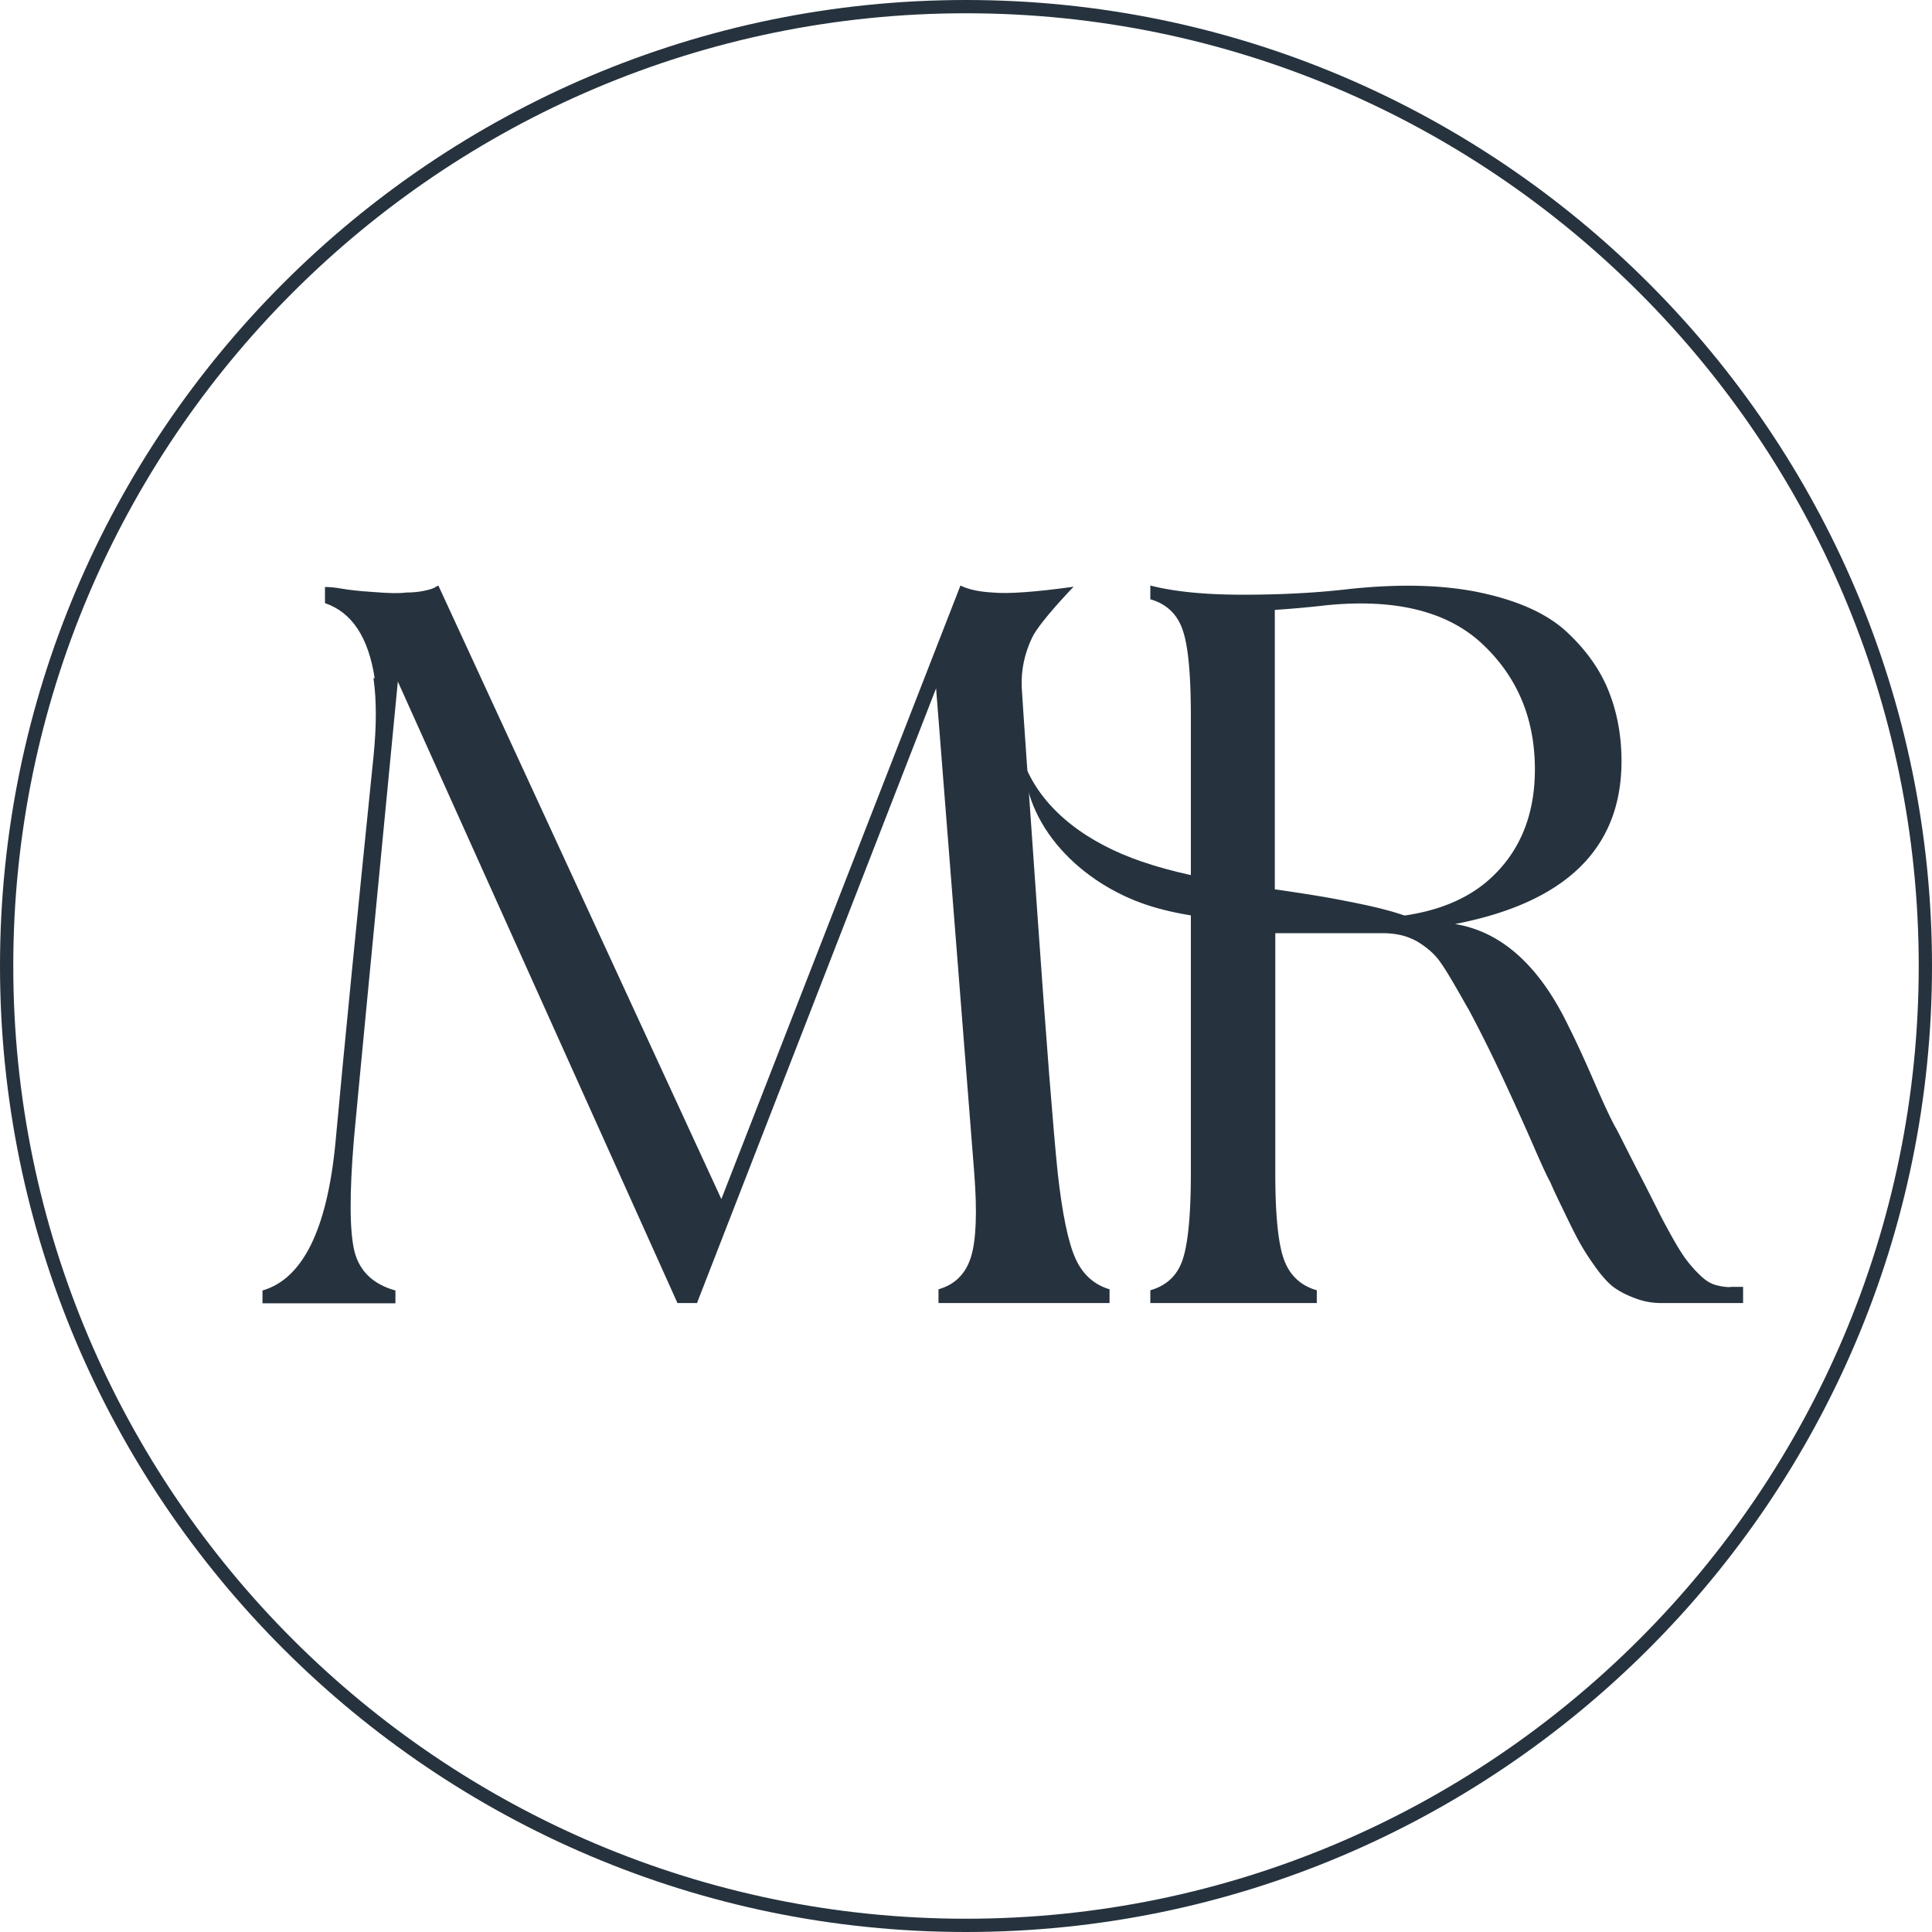
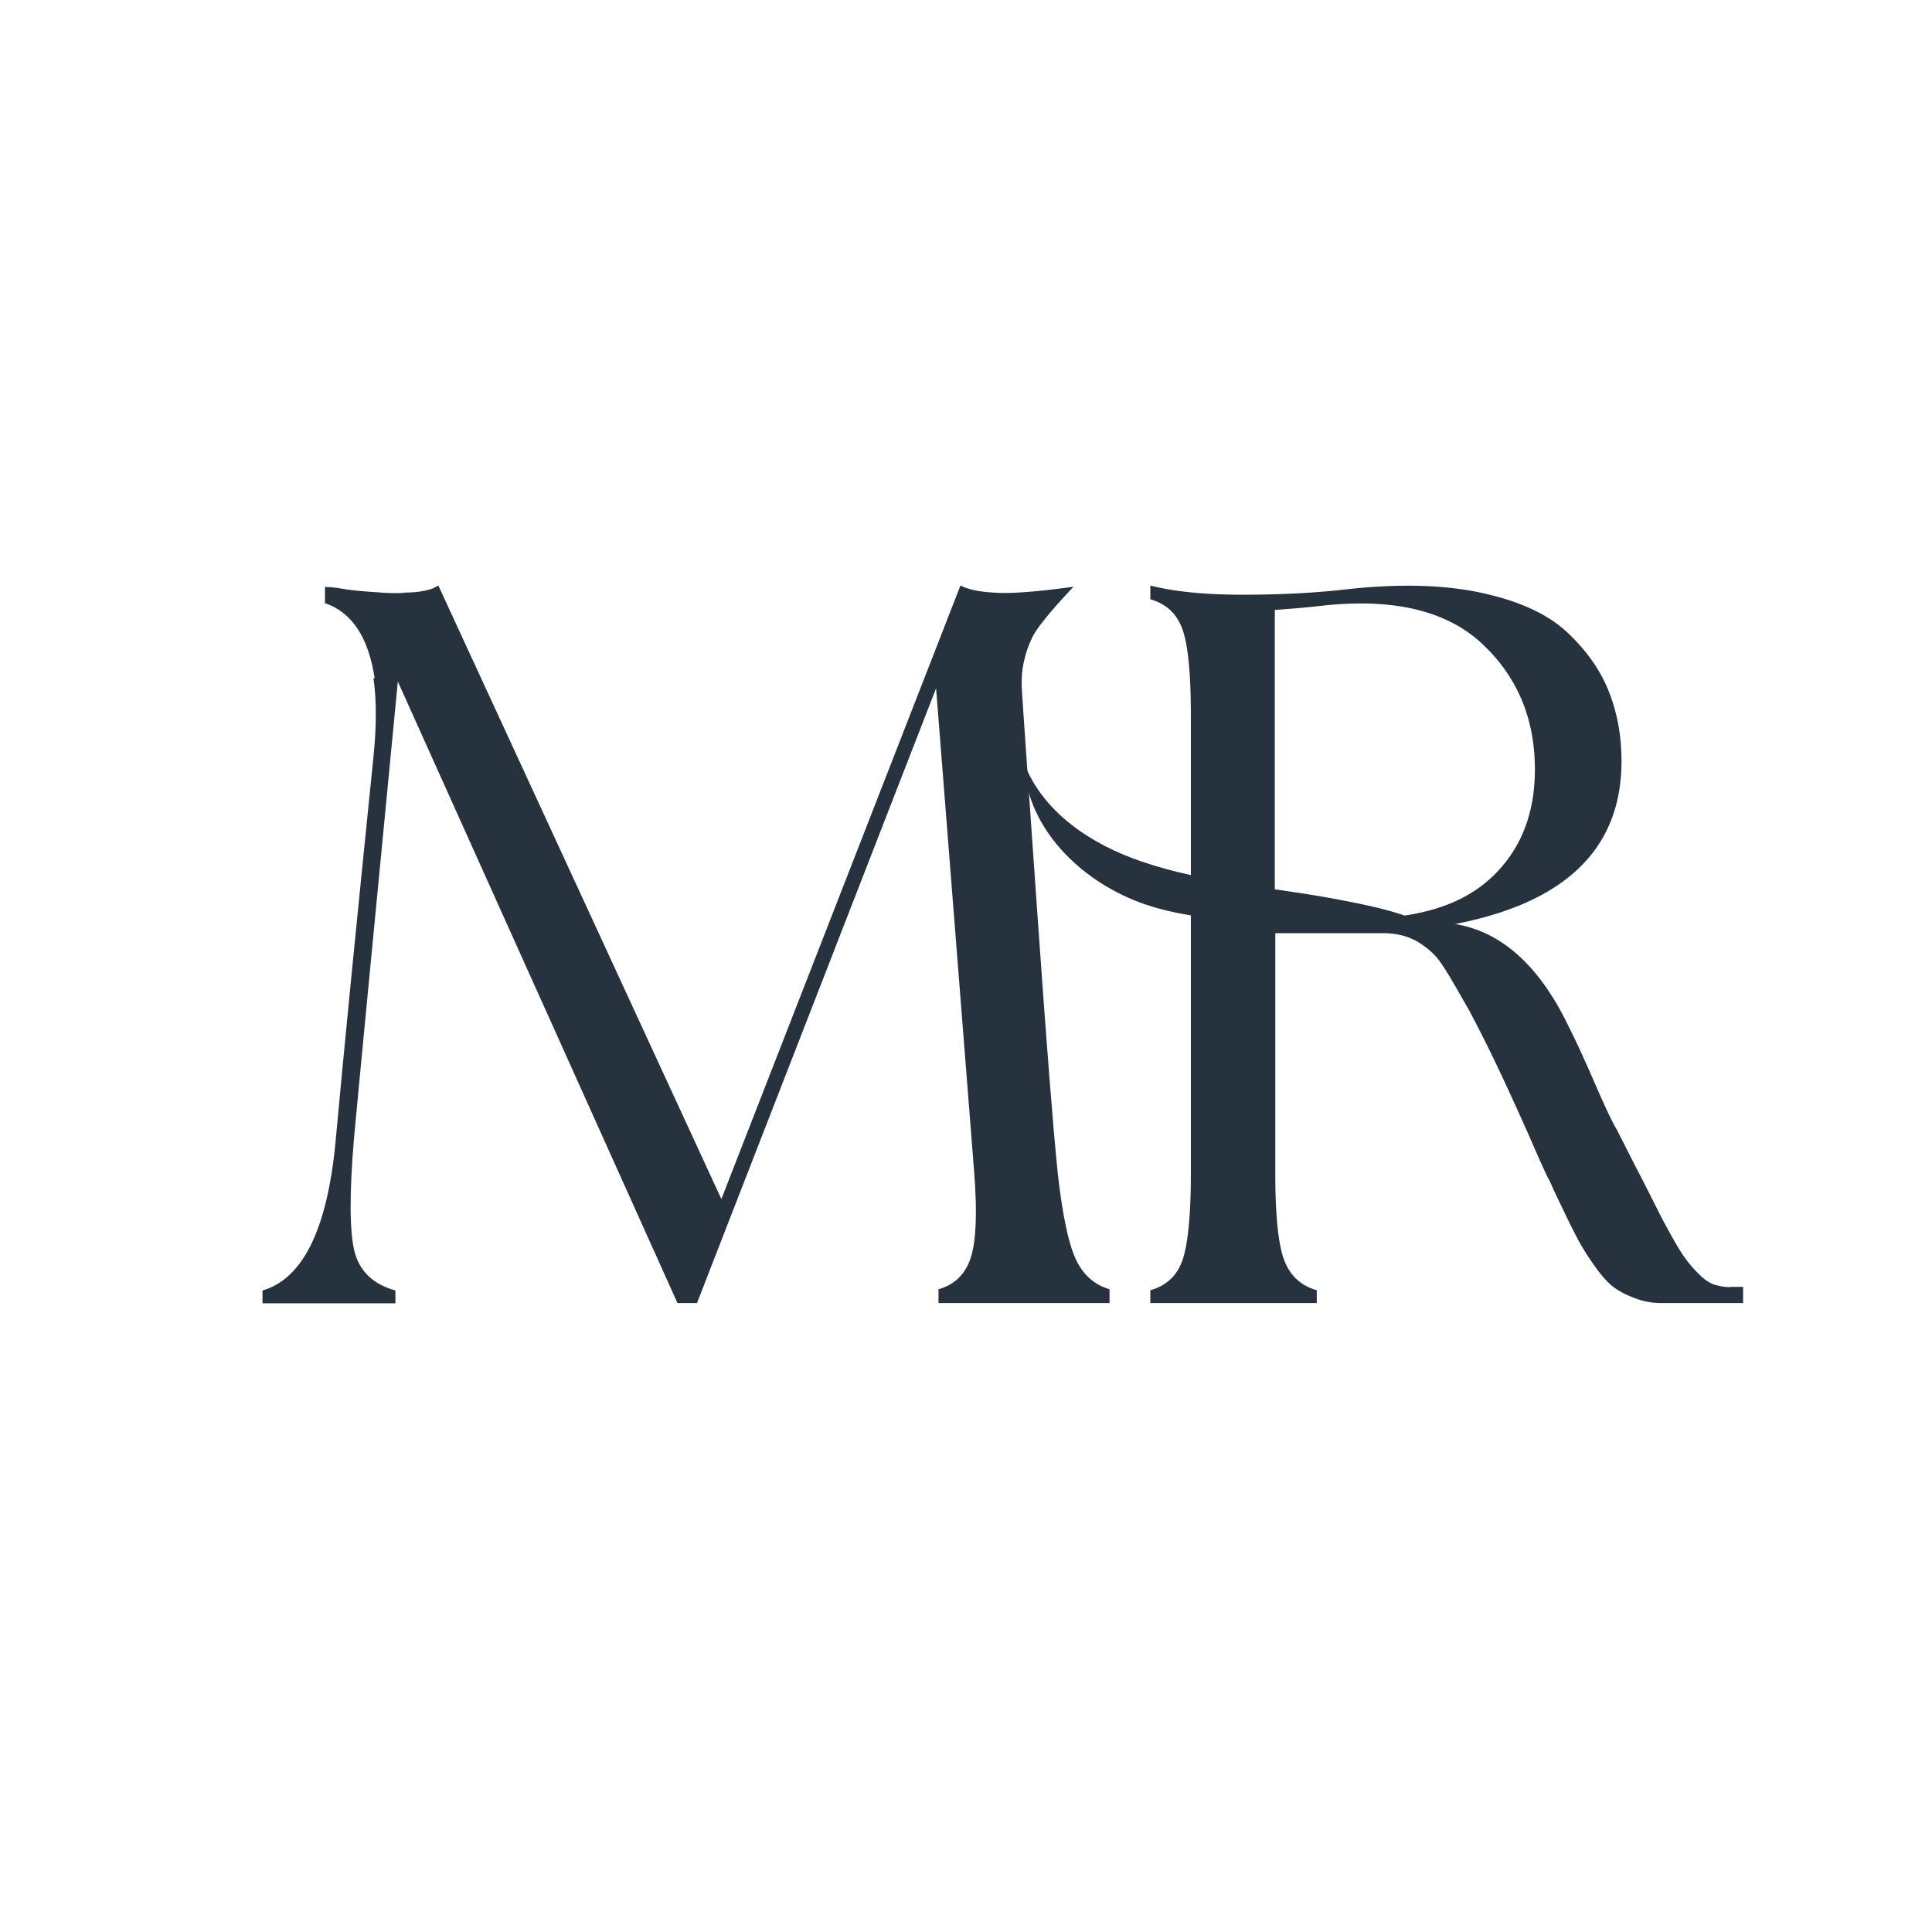
<svg xmlns="http://www.w3.org/2000/svg" data-bbox="0 0 80.08 80.08" viewBox="0 0 80.08 80.08" data-type="color">
  <g>
-     <path d="M40.04 80.08C17.96 80.08 0 62.12 0 40.04S17.96 0 40.04 0s40.04 17.96 40.04 40.04-17.96 40.04-40.04 40.04m0-79.53C18.26.55.55 18.27.55 40.04s17.72 39.49 39.49 39.49 39.49-17.72 39.49-39.49S61.82.55 40.04.55" fill="#26333e" data-color="1" />
    <path d="M43.84 48.6c.19 1.72.44 2.91.74 3.57.3.66.77 1.08 1.41 1.27v.57H38.9v-.57c.67-.19 1.12-.63 1.34-1.32.22-.69.27-1.86.14-3.52L38.8 28.53l-9.91 25.48h-.81L16.49 28.25c-1.02 10.57-1.63 16.89-1.82 18.96-.19 2.27-.18 3.82.02 4.65.21.83.77 1.37 1.7 1.63v.53h-5.51v-.53c1.66-.48 2.67-2.51 3.02-6.08.35-3.83.88-9.18 1.58-16.04.13-1.28.13-2.36 0-3.26h.05c-.26-1.69-.94-2.73-2.06-3.11v-.67c.19 0 .42.02.7.07.27.05.71.1 1.32.14.61.05 1.05.06 1.34.02.25 0 .5-.02.74-.07s.41-.1.5-.17l.1-.05L29.9 49.7l9.91-25.43c.32.16.77.26 1.34.29.64.06 1.76-.02 3.35-.24 0 0-1.4 1.44-1.72 2.11-.32.67-.46 1.36-.43 2.06.06.99.28 4.13.65 9.41s.65 8.85.84 10.7" fill="#26333e" data-color="1" />
    <path d="M71.72 53.34h.53v.67h-3.4c-.38 0-.76-.07-1.13-.22-.37-.14-.66-.3-.89-.48-.22-.18-.48-.47-.77-.89a9.9 9.9 0 0 1-.62-.98c-.13-.24-.34-.65-.62-1.24-.29-.59-.48-1-.57-1.22-.1-.16-.33-.66-.7-1.51s-.8-1.8-1.29-2.85-.95-1.96-1.36-2.73c-.03-.06-.1-.17-.19-.33-.45-.8-.78-1.36-1.01-1.68-.22-.32-.54-.6-.93-.84-.4-.24-.89-.36-1.46-.36h-4.45v9.96c0 1.72.12 2.91.36 3.57.24.65.69 1.08 1.36 1.27v.53h-6.9v-.53c.67-.19 1.12-.61 1.34-1.27.22-.65.34-1.84.34-3.57V29.68c0-1.72-.11-2.91-.34-3.57-.22-.65-.67-1.08-1.34-1.27v-.57c1.02.26 2.3.38 3.83.38 1.63 0 3.11-.08 4.45-.24 2.11-.22 3.93-.17 5.48.17 1.55.34 2.72.88 3.52 1.63.8.75 1.37 1.56 1.72 2.44.35.88.53 1.84.53 2.9 0 3.61-2.3 5.86-6.9 6.75 1.95.32 3.53 1.76 4.74 4.31.29.57.65 1.36 1.08 2.35.43.99.73 1.61.89 1.87.26.51.55 1.09.89 1.75.34.65.59 1.16.77 1.51.17.35.38.74.62 1.17.24.43.44.75.6.96.16.21.34.42.55.62.21.21.41.34.62.41.21.06.42.1.65.1M52.85 38.07h3.59c2.36 0 4.15-.56 5.36-1.68 1.21-1.12 1.82-2.62 1.82-4.5 0-2.11-.73-3.84-2.18-5.2-1.45-1.36-3.62-1.89-6.49-1.6-.51.06-1.21.13-2.11.19v12.79Z" fill="#26333e" data-color="1" />
    <path d="M55.65 37.32c-2.79-.55-5.66-.69-8.36-1.62-2.03-.7-4.06-2-4.86-4.11.13 2.94 2.67 5.19 5.33 5.99 2.66.8 5.47.54 8.23.69 2.3.13 4.53 1.55 6.31 3.25-1.98-3.22-3.87-3.66-6.65-4.2" fill="#26333e" data-color="1" />
  </g>
</svg>